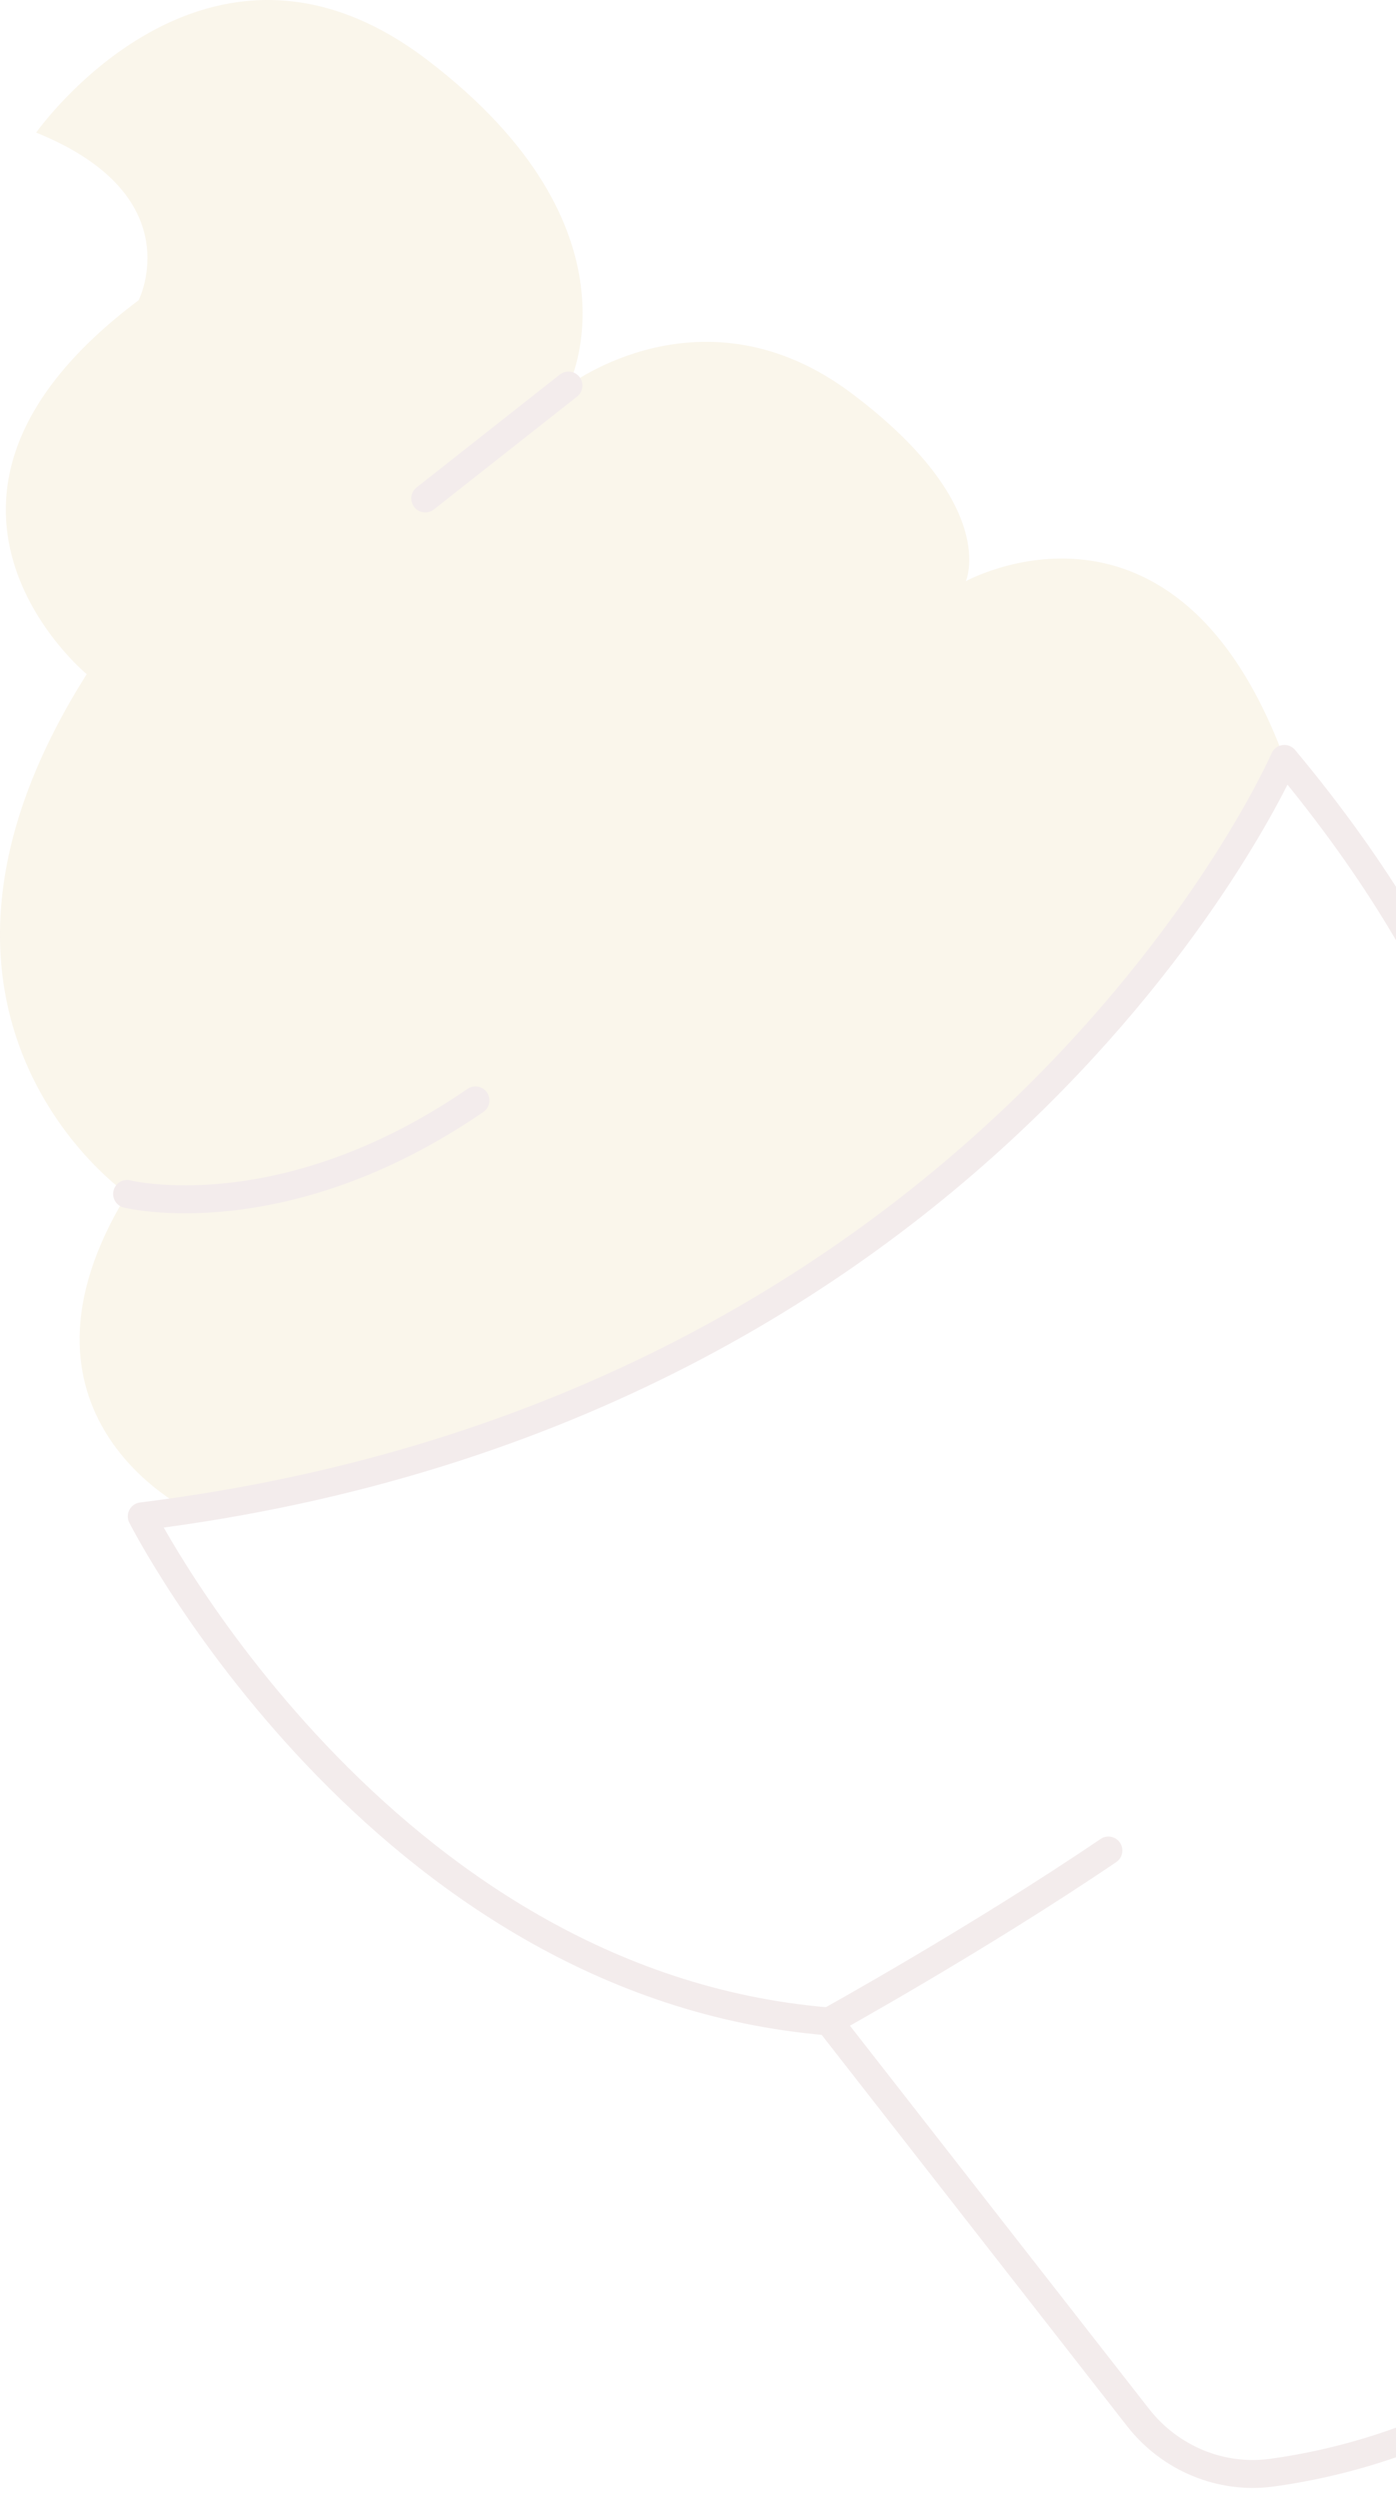
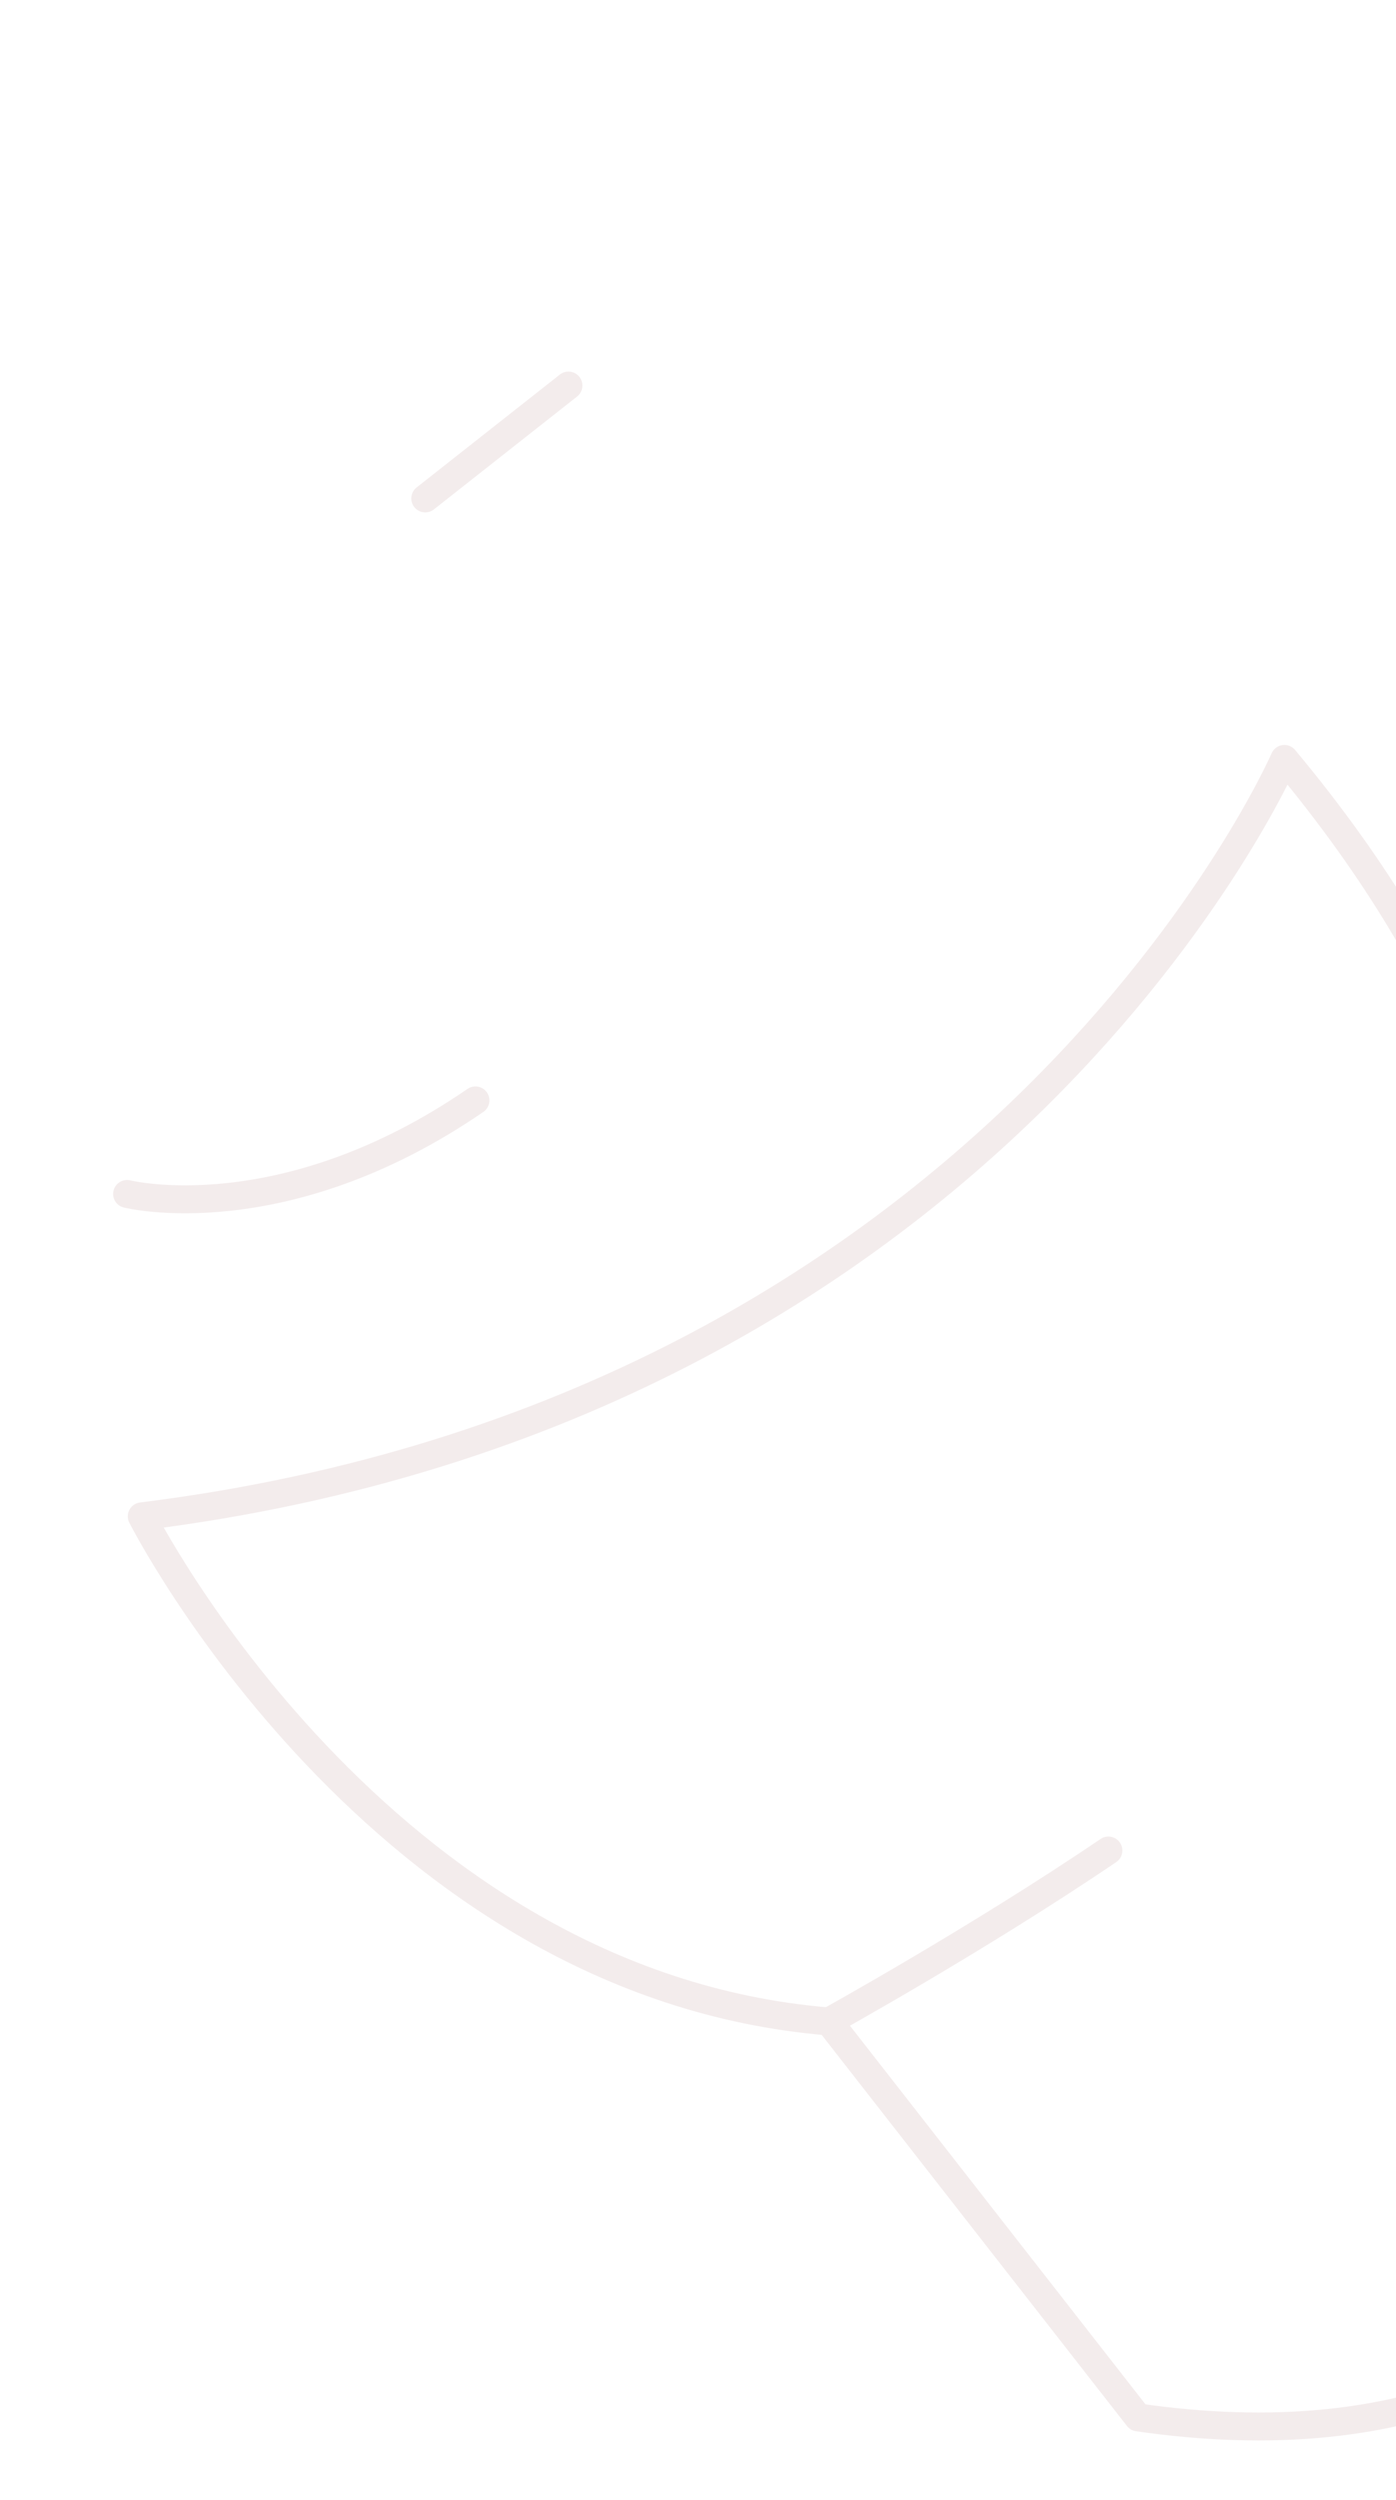
<svg xmlns="http://www.w3.org/2000/svg" width="100" height="179" viewBox="0 0 100 179" fill="none">
  <g opacity="0.08">
-     <path d="M13.486 108.108C13.486 108.108 -0.577 101.289 9.105 85.487C9.105 85.487 -9.291 72.777 6.213 48.27C6.213 48.27 -9.032 35.71 9.931 21.497C9.931 21.497 13.758 14.008 2.591 9.494C2.591 9.494 14.743 -7.795 30.603 4.289C46.461 16.373 40.722 27.607 40.722 27.607C40.722 27.607 50.409 20.193 61.028 28.181C71.646 36.17 69.184 41.616 69.184 41.616C69.184 41.616 84.217 33.288 92.007 54.34C92.007 54.34 73.187 99.273 13.486 108.108Z" fill="#BC8600" />
-     <path d="M59.378 144.737L81.518 173.088C83.801 176.012 87.446 177.546 91.122 177.042C100.273 175.787 117.26 170.491 126.761 148.95C128.184 145.725 127.809 141.965 125.87 139.021L106.164 109.127C106.164 109.127 119 86.662 92.004 54.339C92.004 54.339 71.763 100.917 10.154 108.57C10.154 108.57 27.113 142.104 59.378 144.737Z" stroke="#650C0F" stroke-width="2" stroke-miterlimit="10" stroke-linecap="round" stroke-linejoin="round" />
+     <path d="M59.378 144.737L81.518 173.088C100.273 175.787 117.26 170.491 126.761 148.95C128.184 145.725 127.809 141.965 125.87 139.021L106.164 109.127C106.164 109.127 119 86.662 92.004 54.339C92.004 54.339 71.763 100.917 10.154 108.57C10.154 108.57 27.113 142.104 59.378 144.737Z" stroke="#650C0F" stroke-width="2" stroke-miterlimit="10" stroke-linecap="round" stroke-linejoin="round" />
    <path d="M59.379 144.737C59.379 144.737 70.075 138.822 79.399 132.498" stroke="#650C0F" stroke-width="2" stroke-miterlimit="10" stroke-linecap="round" stroke-linejoin="round" />
    <path d="M9.105 85.487C9.105 85.487 20.226 88.285 34.059 78.789" stroke="#650C0F" stroke-width="2" stroke-miterlimit="10" stroke-linecap="round" stroke-linejoin="round" />
    <path d="M40.721 27.606L30.463 35.688" stroke="#650C0F" stroke-width="2" stroke-miterlimit="10" stroke-linecap="round" stroke-linejoin="round" />
  </g>
</svg>